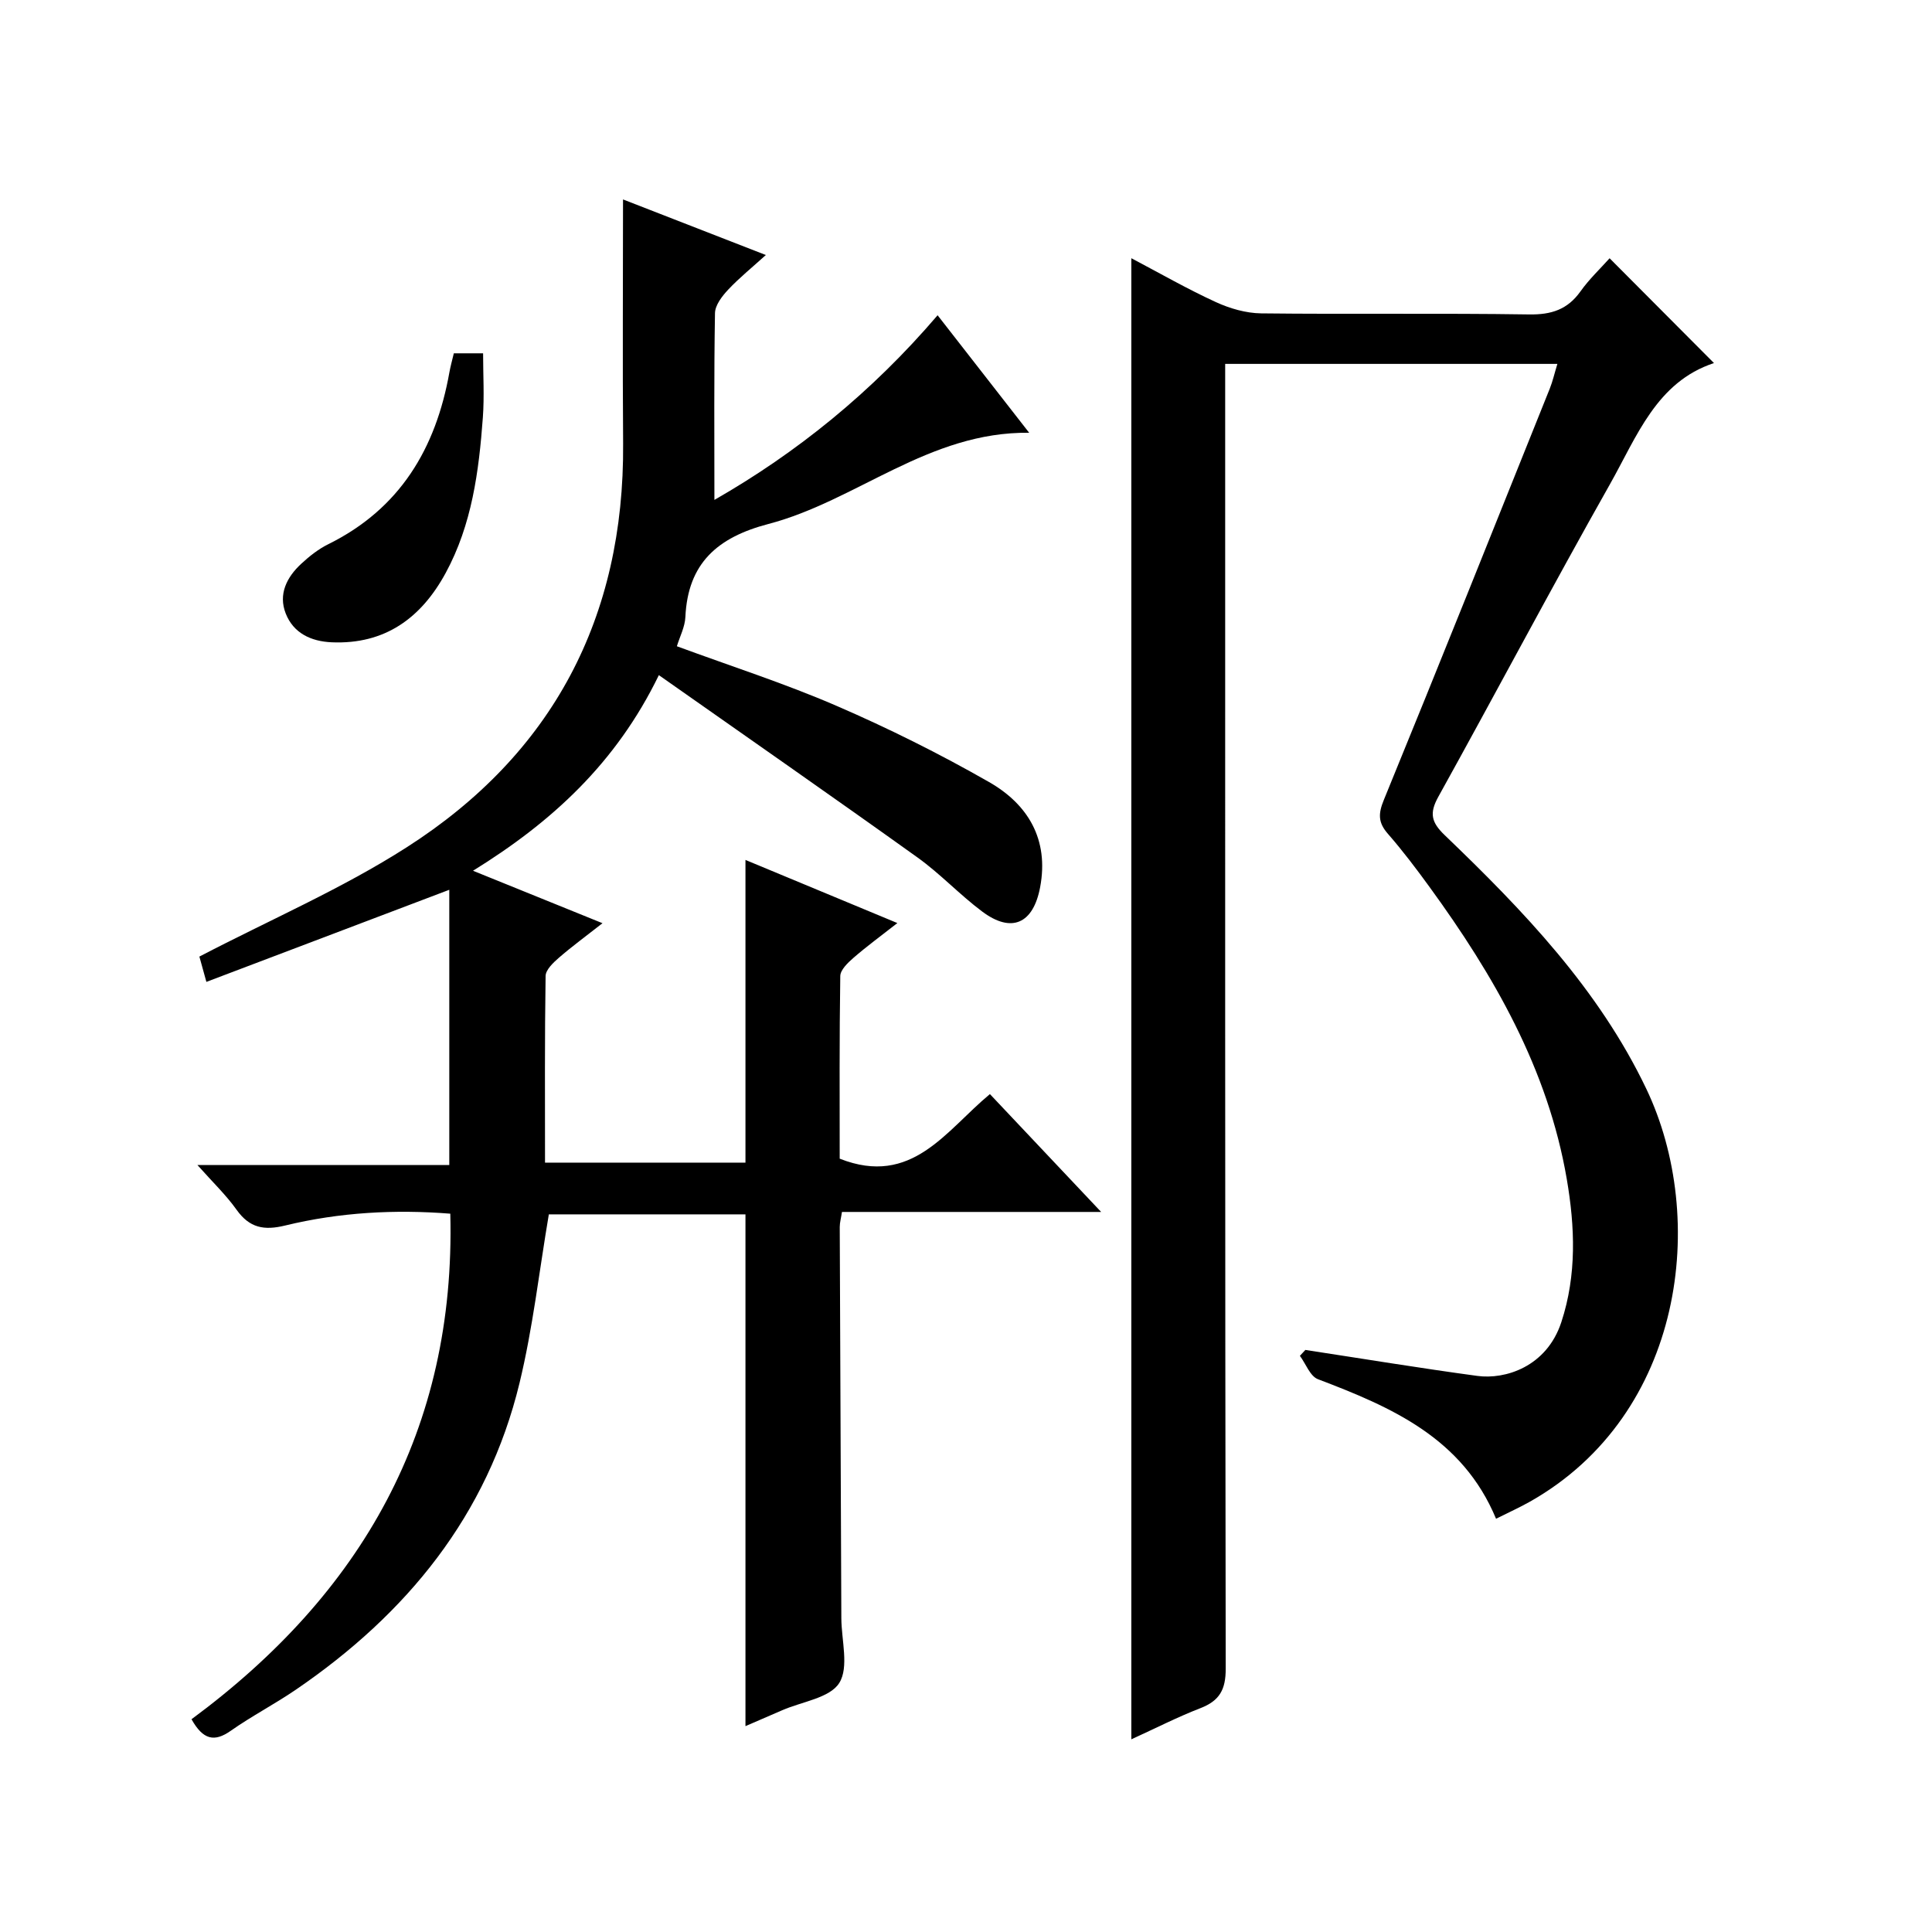
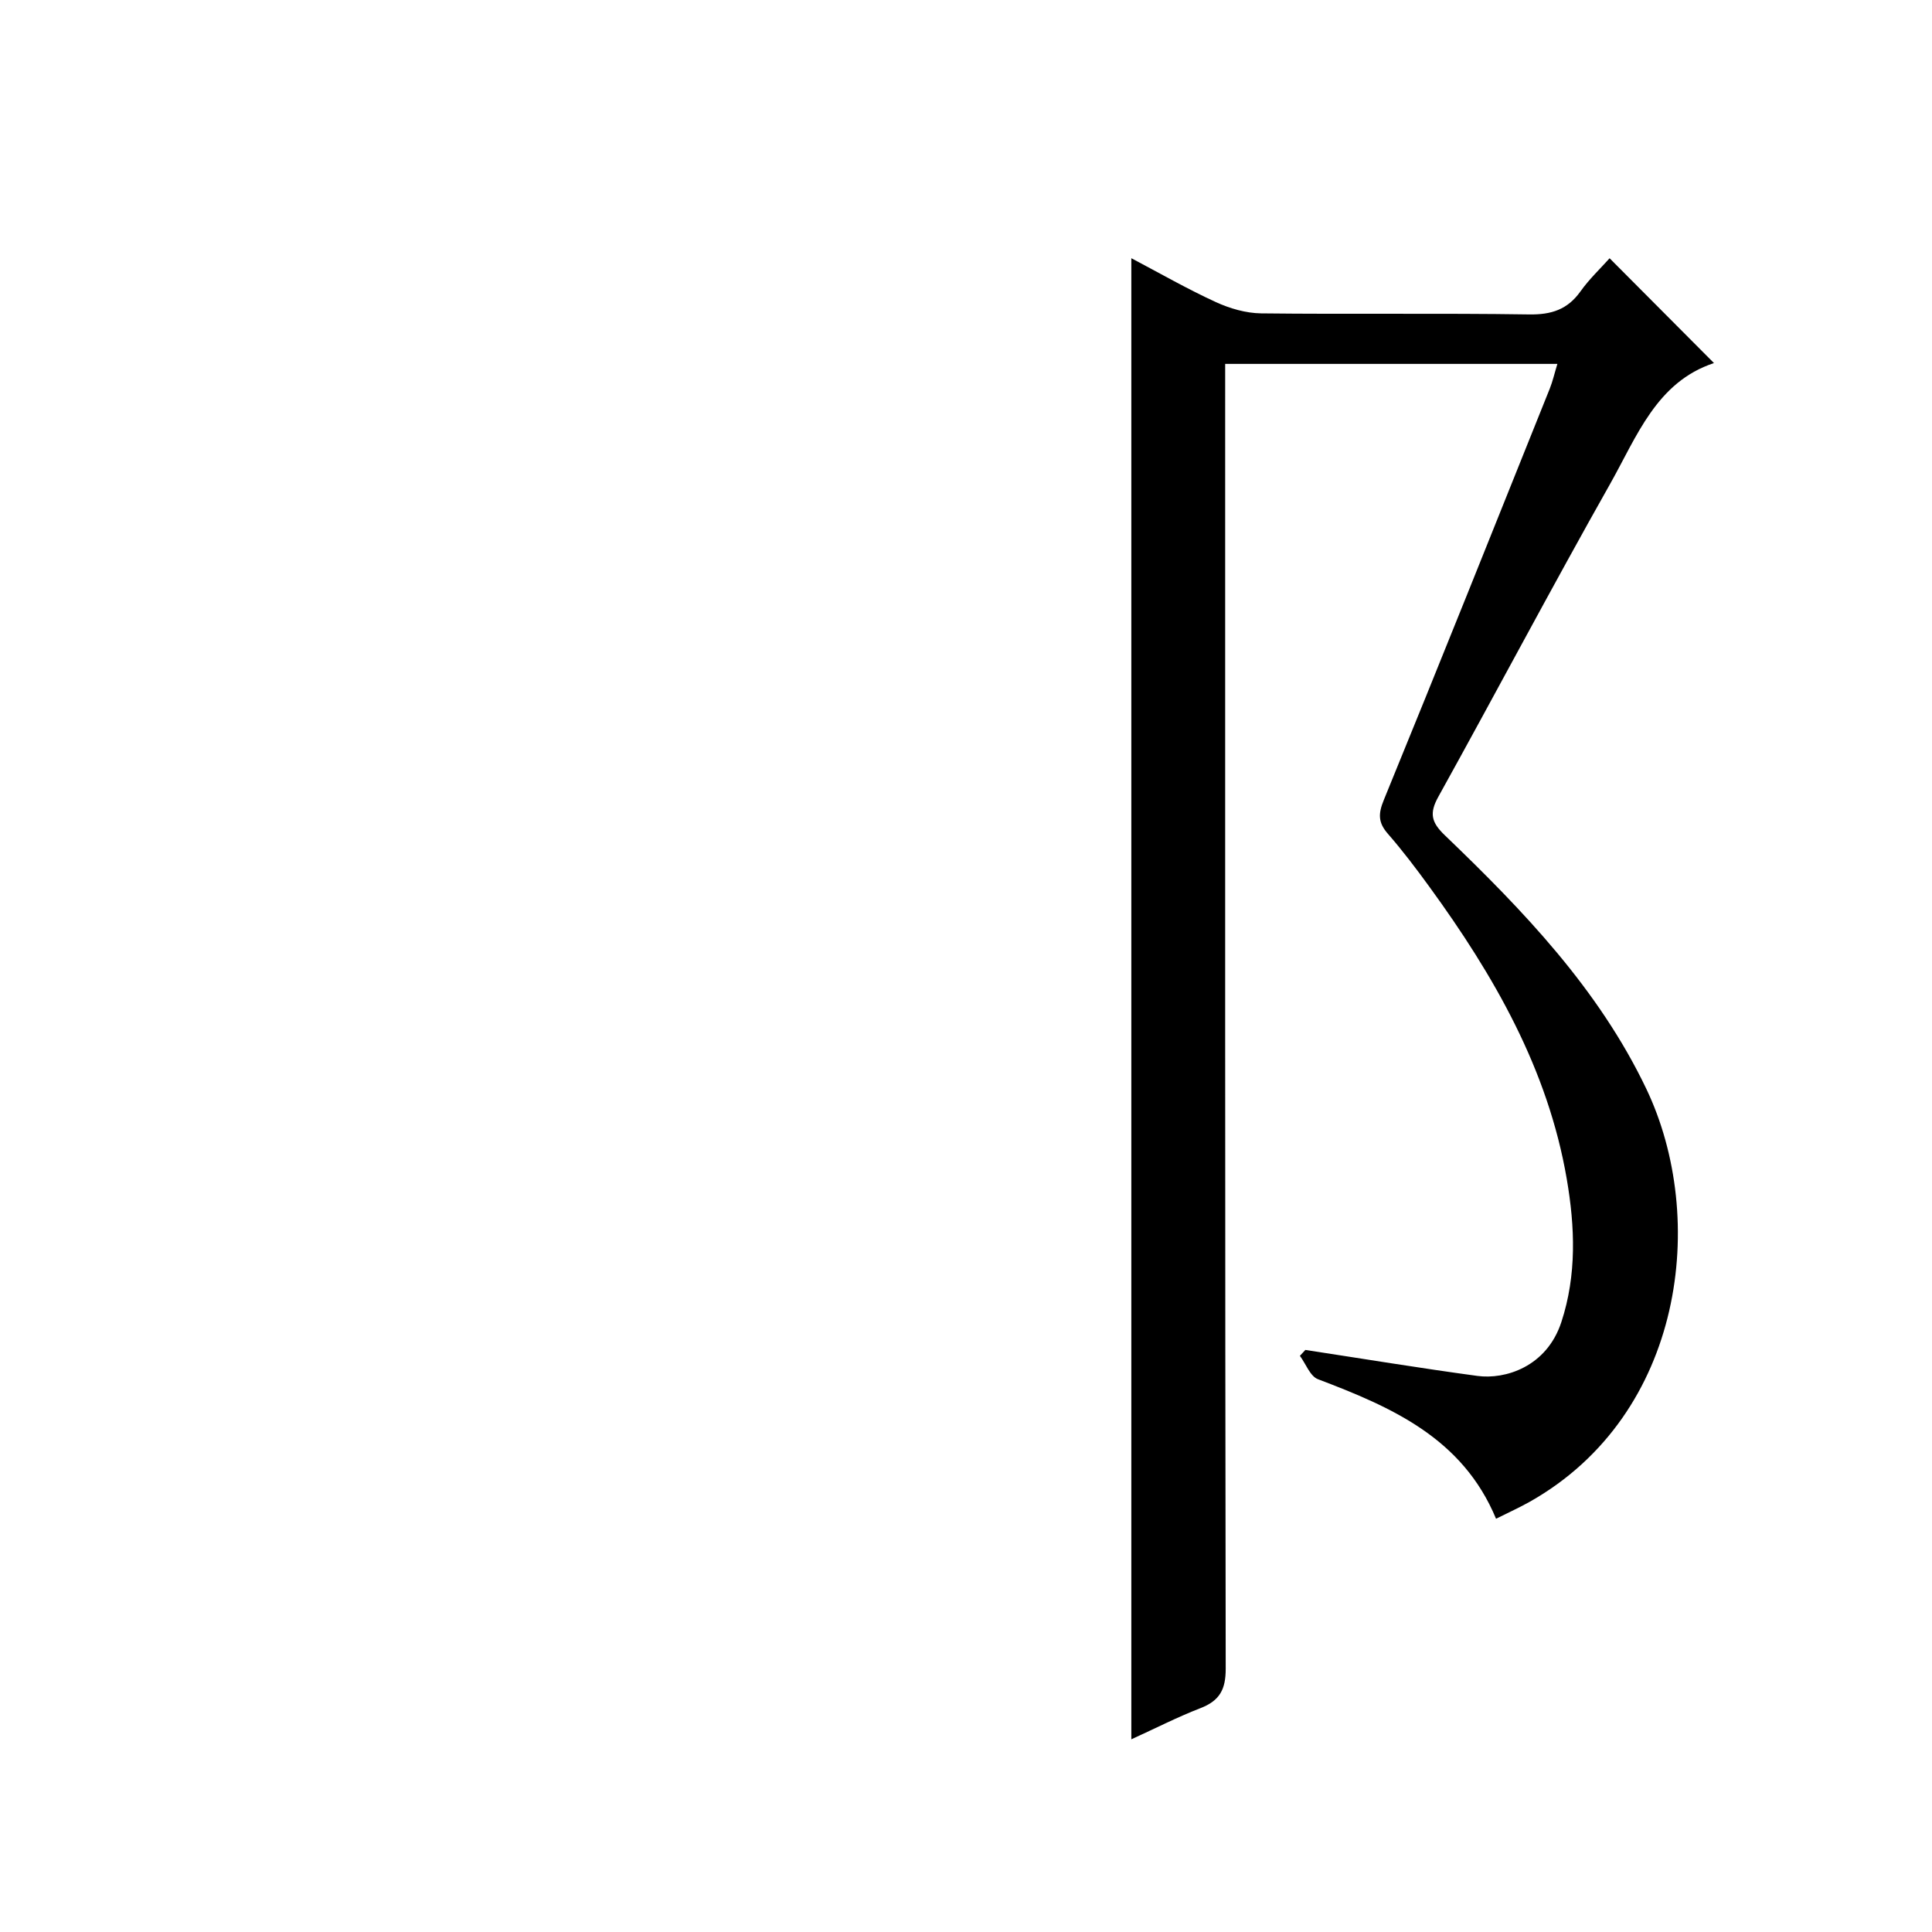
<svg xmlns="http://www.w3.org/2000/svg" version="1.1" id="ZDIC" x="0px" y="0px" viewBox="0 0 400 400" style="enable-background:new 0 0 400 400;" xml:space="preserve">
  <g>
-     <path d="M39.65,355.95c35.18-25.98,54.72-59.96,53.58-104.67c-11.43-0.91-22.93-0.29-34.19,2.45c-4.39,1.07-7.37,0.5-10.05-3.25   c-2.19-3.08-4.98-5.74-8.12-9.28c17.96,0,35.15,0,52.15,0c0-19.43,0-38.3,0-56.98c-17.03,6.46-33.37,12.65-50.29,19.07   c-0.84-3.06-1.31-4.75-1.45-5.24c14.7-7.66,29.52-14.04,42.93-22.63c30.22-19.34,45.07-47.56,44.8-83.61   c-0.13-16.8-0.02-33.6-0.02-50.52c9.13,3.56,18.93,7.37,29.57,11.51c-2.87,2.6-5.51,4.73-7.81,7.18c-1.25,1.33-2.69,3.2-2.72,4.85   c-0.22,12.8-0.12,25.61-0.12,38.67c17.03-9.74,32.6-22.3,46.21-38.23c6.4,8.21,12.47,16.01,18.96,24.33   c-20.8-0.26-35.72,14.1-54.01,18.89c-10.5,2.75-16.66,8.1-17.17,19.26c-0.09,2.04-1.15,4.04-1.76,6.05   c11.29,4.16,22.4,7.72,33.06,12.34c10.78,4.66,21.35,9.93,31.55,15.76c8.08,4.61,12.46,11.89,10.6,21.78   c-1.42,7.56-5.9,9.6-11.99,5.05c-4.66-3.48-8.68-7.82-13.4-11.2c-17.54-12.56-35.25-24.88-53.55-37.75   c-8.87,18.26-22.2,30.43-38.48,40.5c9.13,3.7,17.58,7.12,26.81,10.86c-3.44,2.7-6.34,4.82-9.05,7.17   c-1.16,1.01-2.71,2.48-2.73,3.76c-0.2,12.79-0.12,25.58-0.12,38.64c14.06,0,27.67,0,41.5,0c0-20.7,0-41.43,0-62.67   c10.16,4.22,20.4,8.48,31.45,13.07c-3.48,2.73-6.39,4.85-9.1,7.21c-1.16,1.01-2.7,2.48-2.72,3.76c-0.2,12.79-0.12,25.58-0.12,37.81   c14.96,5.91,21.98-5.82,31.1-13.37c7.61,8.06,14.95,15.84,23.03,24.4c-18.56,0-35.98,0-53.66,0c-0.19,1.26-0.46,2.19-0.46,3.12   c0.1,27,0.22,53.99,0.33,80.98c0.02,4.57,1.62,10.14-0.43,13.42c-1.95,3.12-7.73,3.86-11.82,5.65c-2.4,1.04-4.8,2.08-7.6,3.29   c0-35.51,0-70.51,0-105.96c-13.52,0-27.4,0-40.71,0c-1.99,11.71-3.3,23.49-6.07,34.93c-6.64,27.41-23.35,47.8-46.29,63.47   c-4.39,3-9.14,5.46-13.48,8.51C44.37,360.74,42.04,360.21,39.65,355.95z" />
    <path d="M234.23,360.11c0-102.29,0-204.04,0-306.65c5.92,3.12,11.58,6.37,17.49,9.08c2.89,1.33,6.24,2.3,9.39,2.34   c18.5,0.21,37-0.06,55.49,0.22c4.6,0.07,7.94-1.01,10.62-4.77c1.81-2.55,4.13-4.73,6.03-6.86c7.17,7.2,14.21,14.27,21.61,21.7   c-11.9,3.91-15.98,15.24-21.52,25.05c-12.11,21.44-23.62,43.23-35.56,64.76c-1.88,3.4-1.45,5.26,1.34,7.94   c16.27,15.61,31.87,31.86,41.73,52.51c12.77,26.74,7.89,67.37-24.07,85.46c-2.14,1.21-4.4,2.23-7.04,3.55   c-6.95-16.73-21.63-23.1-36.87-28.89c-1.63-0.62-2.51-3.18-3.74-4.84c0.38-0.41,0.75-0.82,1.13-1.22   c11.87,1.81,23.73,3.77,35.63,5.38c5.69,0.77,14.31-1.83,17.37-11.14c3.21-9.79,2.82-19.74,1.12-29.64   c-3.9-22.73-15.07-42.12-28.41-60.45c-2.74-3.77-5.56-7.5-8.62-11.01c-2.03-2.32-2.03-4.13-0.84-7.02   c11.6-28.32,22.95-56.74,34.35-85.14c0.61-1.52,0.97-3.15,1.58-5.13c-22.88,0-45.42,0-68.78,0c0,2.02,0,4.09,0,6.17   c0,87.99-0.04,175.98,0.11,263.97c0.01,4.35-1.28,6.64-5.22,8.17C243.8,355.49,239.24,357.82,234.23,360.11z" />
-     <path d="M93.96,73.15c2,0,3.8,0,6.06,0c0,4.47,0.27,8.9-0.05,13.29c-0.82,11.14-2.26,22.19-7.71,32.21   c-5.06,9.3-12.56,14.81-23.6,14.33c-4.27-0.19-7.9-1.89-9.5-5.95c-1.58-4,0.21-7.53,3.19-10.29c1.69-1.57,3.57-3.06,5.62-4.07   c14.83-7.33,22.26-19.8,25.07-35.57C93.27,75.81,93.63,74.54,93.96,73.15z" />
  </g>
</svg>